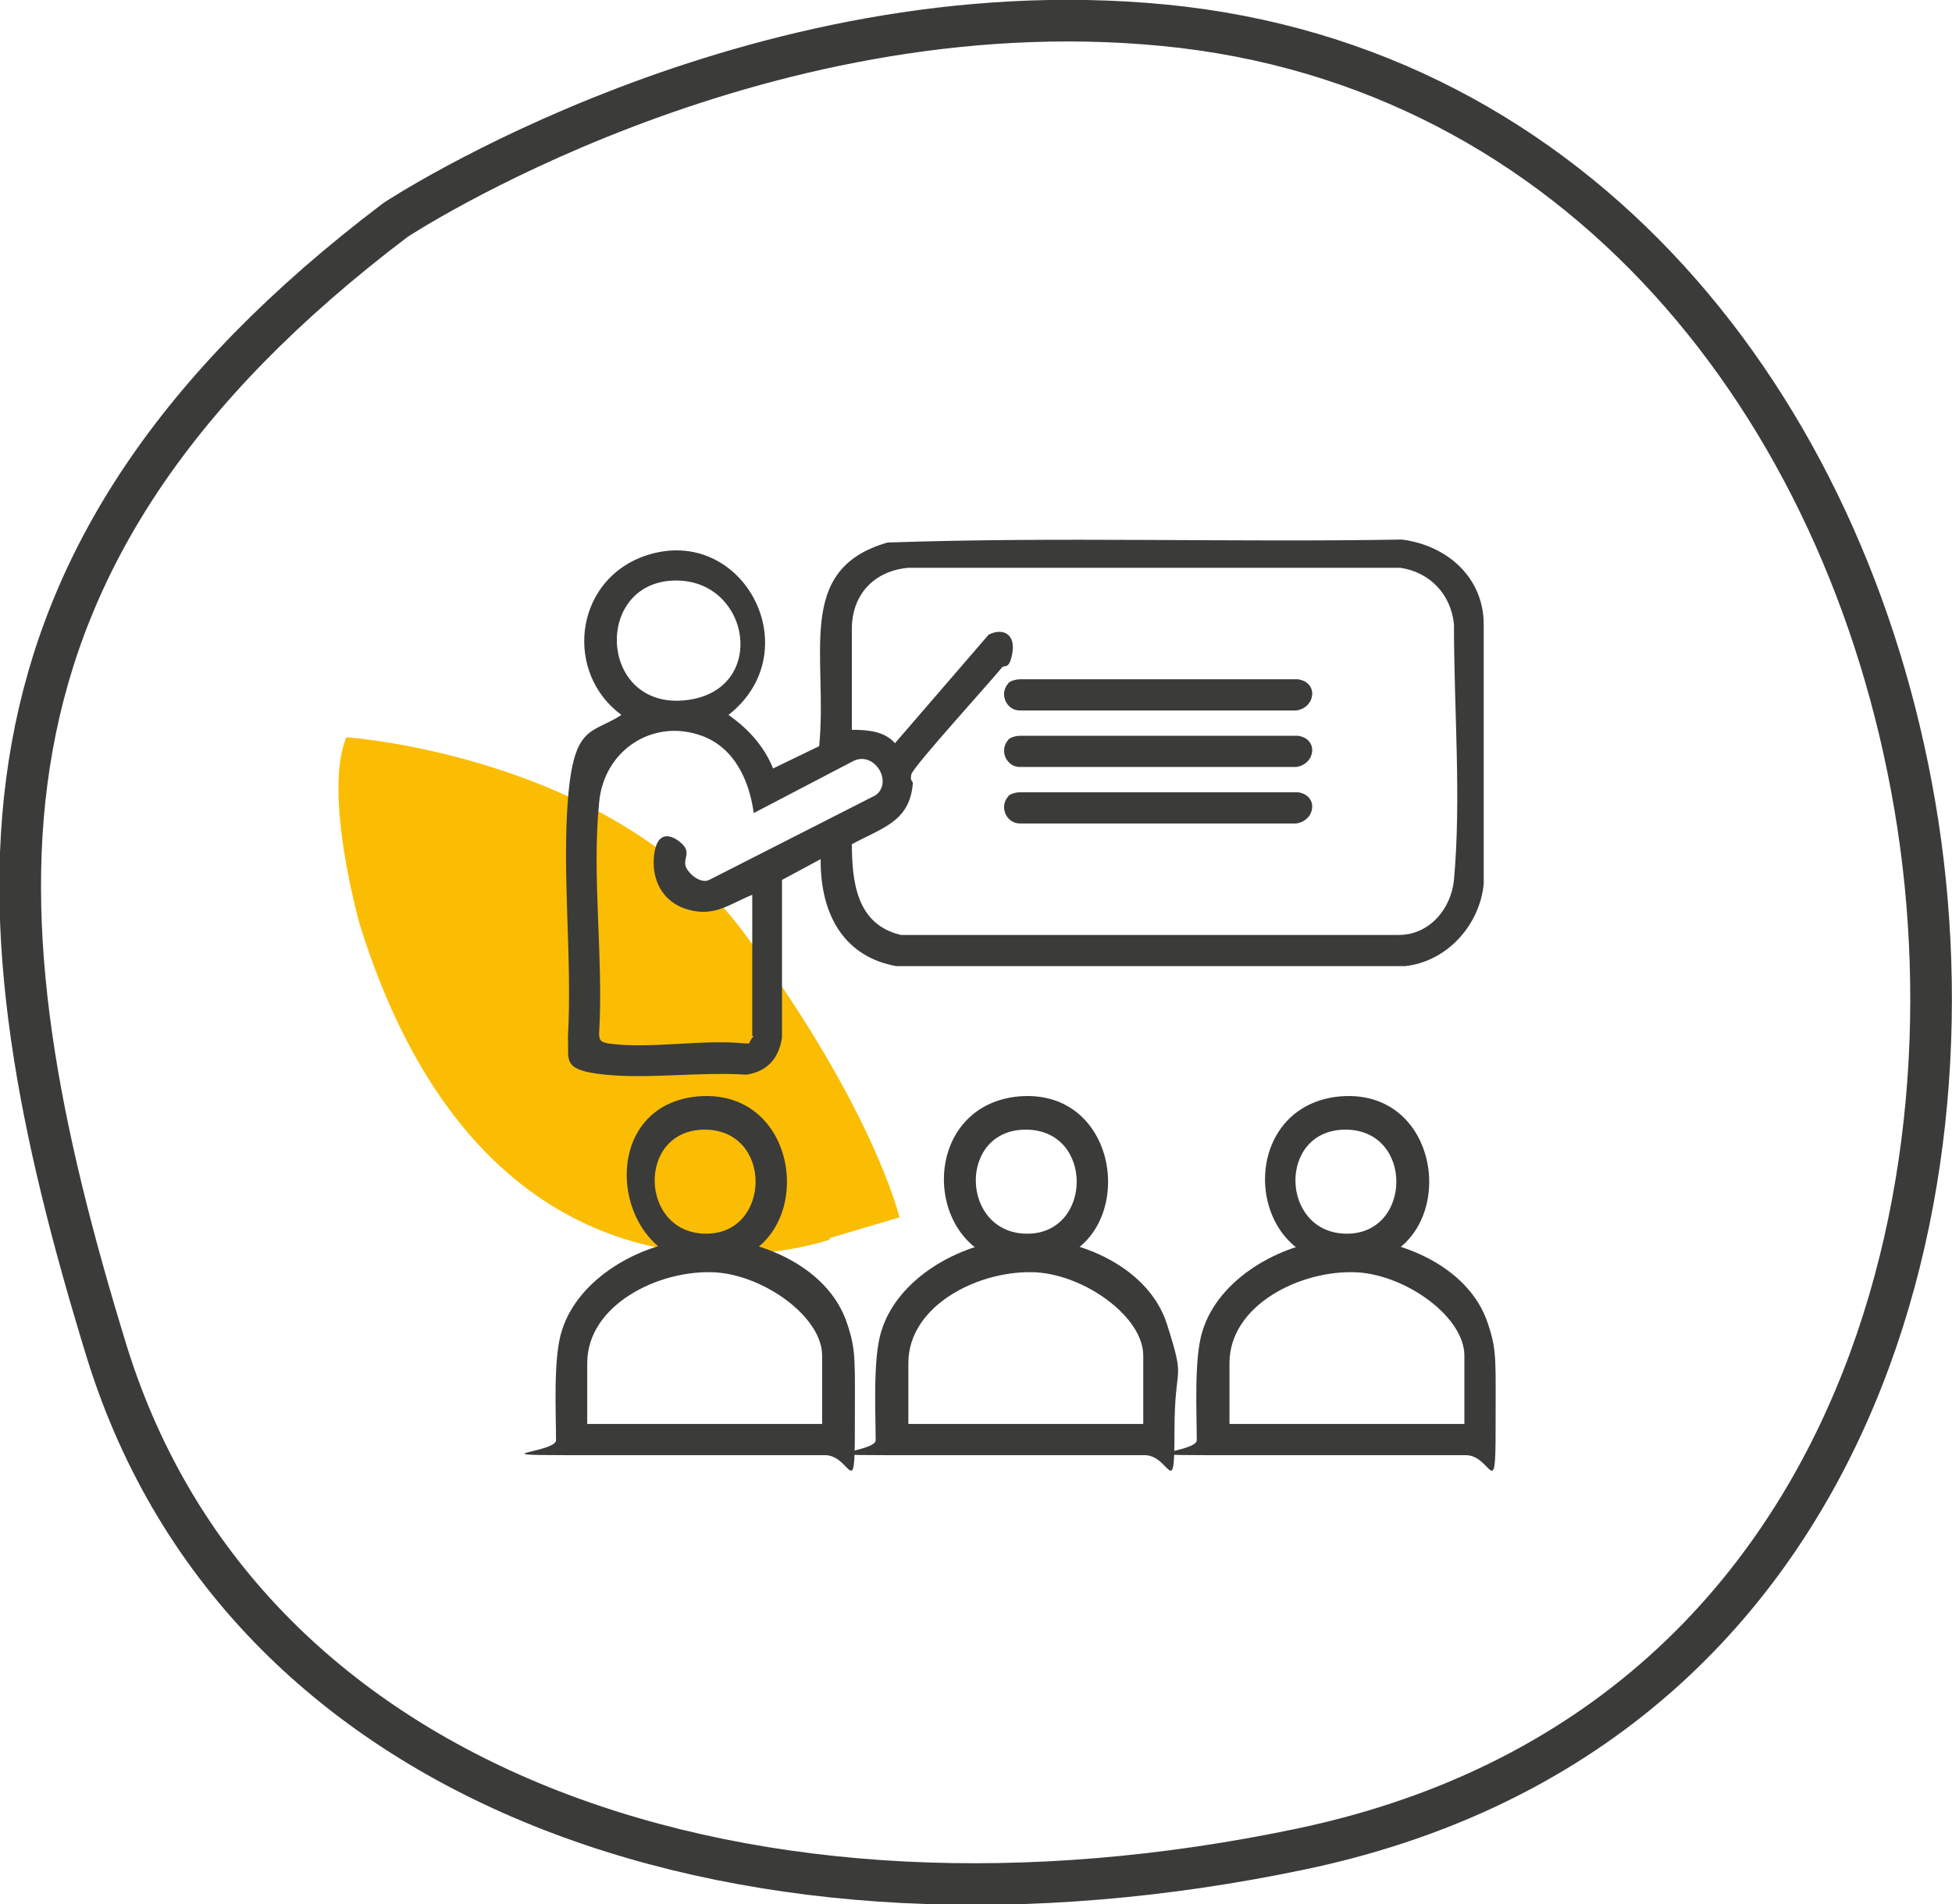
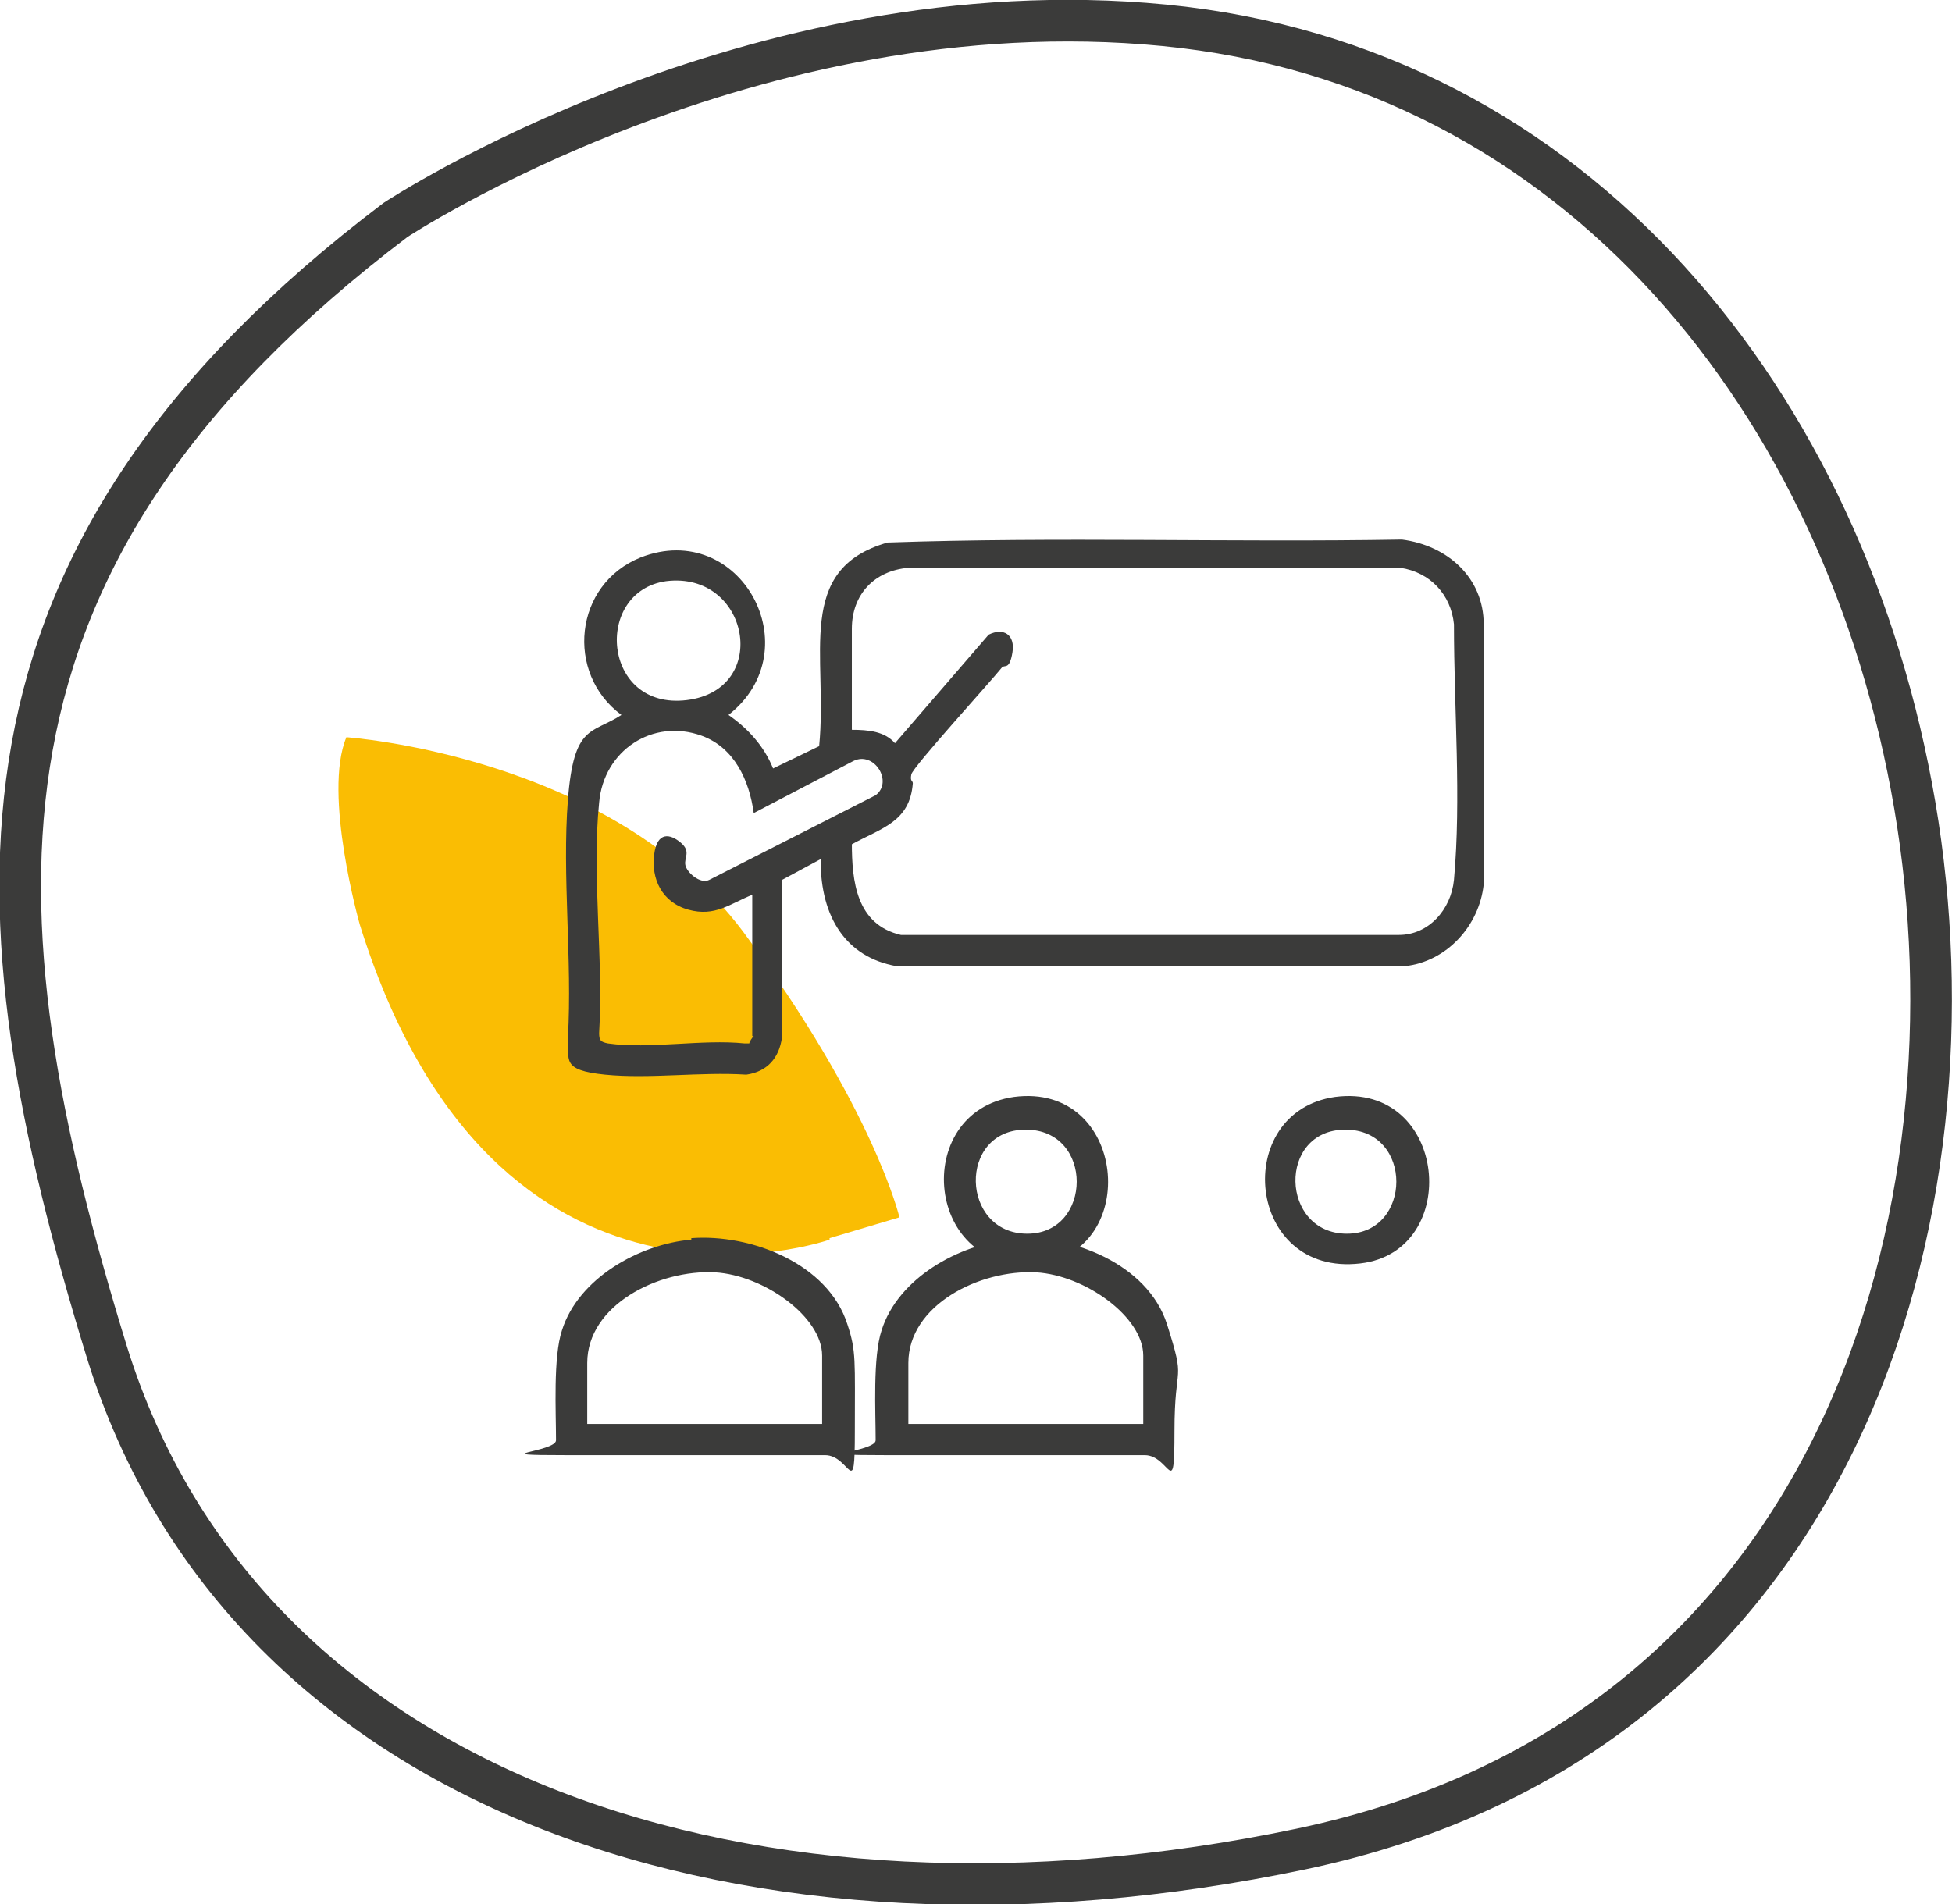
<svg xmlns="http://www.w3.org/2000/svg" id="Calque_1" version="1.1" viewBox="0 0 131.3 128.1">
  <defs>
    <style>
      .st0 {
        fill: #3b3b3a;
      }

      .st1 {
        fill: #fabd03;
      }

      .st2 {
        fill: none;
        stroke: #3b3b3a;
        stroke-miterlimit: 10;
        stroke-width: 2.8px;
      }
    </style>
  </defs>
  <path class="st2" d="M26.6,14.8S50.5-1,78.3,1.7s45.9,25.5,50.5,52.5c4.6,27-4.6,62.5-41.3,70.2-36.7,7.7-71-3.5-80.3-33.4C-2,61.1-3.5,37.6,26.6,14.8Z" />
  <g id="Groupe_16179">
    <g id="Groupe_15360">
      <path id="Tracé_114394" class="st1" d="M55.8,83.4s-22.5,8-31.6-21.2c0,0-2.5-8.8-.9-12.6,0,0,17.8,1.2,26.7,13.1,8.8,11.9,10.5,19.2,10.5,19.2l-4.7,1.4Z" />
    </g>
  </g>
  <g>
    <g>
      <path class="st0" d="M55.2,57.8l-2.6,1.4v10.6c-.2,1.4-1,2.3-2.4,2.5-3.1-.2-6.5.3-9.5,0s-2.4-1-2.5-2.5c.3-5.2-.4-10.9,0-16s1.6-4.4,3.6-5.7c-3.8-2.8-3.2-8.8,1.3-10.6,6.7-2.6,11.5,6.2,5.9,10.6,1.3.9,2.4,2.1,3,3.6l3.1-1.5c.6-6.1-1.7-11.9,4.6-13.7,11.5-.4,23.1,0,34.6-.2,3.1.4,5.5,2.6,5.5,5.7,0,5.3,0,12,0,17.5-.3,2.8-2.5,5.2-5.3,5.5h-34.2c-3.4-.6-5.1-3.3-5.1-7.1ZM57.3,56.7c0,2.6.3,5.5,3.3,6.2h33.5c2,0,3.5-1.7,3.7-3.7.5-5.5,0-11.4,0-17.2-.2-2-1.6-3.5-3.6-3.8h-33.1c-2.3.2-3.8,1.8-3.8,4.1s0,4.1,0,6.8c1.1,0,2.2.1,2.9.9l6.3-7.3c1-.5,1.8,0,1.6,1.2s-.5.8-.7,1c-.8,1-6,6.7-6.1,7.2s.1.4.1.6c-.2,2.6-2.1,3-4.1,4.1ZM44.8,39.1c-4.9.7-4.3,8.7,1.4,8s4.2-8.7-1.4-8ZM50.6,69.7v-9.5c-1.5.6-2.5,1.5-4.3,1s-2.5-2.1-2.3-3.7,1.1-1.4,1.8-.8.2,1,.3,1.5,1,1.3,1.6,1l11.2-5.7c1.2-.9-.1-3-1.5-2.3l-6.7,3.5c-.3-2.2-1.3-4.4-3.5-5.2-3.3-1.2-6.6,1-6.9,4.5-.5,4.9.3,10.5,0,15.5,0,.5.1.6.6.7,2.8.4,6.3-.3,9.2,0h.3c0-.1.2-.4.3-.5Z" />
-       <path class="st0" d="M67.8,46c.1-.2.6-.3.8-.3h18.7c1.4.2,1.2,1.9-.1,2.1h-18.6c-.9,0-1.4-1.1-.8-1.8Z" />
-       <path class="st0" d="M67.8,49.8c.1-.2.6-.3.8-.3h18.7c1.4.2,1.2,1.9-.1,2.1h-18.6c-.9,0-1.4-1.1-.8-1.8Z" />
-       <path class="st0" d="M67.8,53.6c.1-.2.6-.3.8-.3h18.7c1.4.2,1.2,1.9-.1,2.1h-18.6c-.9,0-1.4-1.1-.8-1.8Z" />
    </g>
    <g>
      <g>
        <path class="st0" d="M46.5,83.3c4-.3,9.2,1.7,10.5,5.8.6,1.8.5,2.4.5,7.2s-.3,1.6-2,1.6c-5.9,0-11.5,0-17.4,0s-.7-.2-.7-1c0-1.9-.2-5.6.4-7.4,1.1-3.5,5.2-5.8,8.7-6.1ZM55.3,95.8v-4.6c0-2.6-3.9-5.4-7.2-5.6-3.8-.2-8.6,2.2-8.6,6.1v4.1h15.9Z" />
-         <path class="st0" d="M46.6,73.8c7.6-1,8.6,10.4,1.7,11.2s-8.7-10.2-1.7-11.2ZM47.4,76c-4.6,0-4.4,7,.1,7,4.4,0,4.5-7-.1-7Z" />
      </g>
      <g>
        <path class="st0" d="M68,83.3c4-.3,9.2,1.7,10.5,5.8s.5,2.4.5,7.2-.3,1.6-2,1.6c-5.9,0-11.5,0-17.4,0s-.7-.2-.7-1c0-1.9-.2-5.6.4-7.4,1.1-3.5,5.2-5.8,8.7-6.1ZM76.9,95.8v-4.6c0-2.6-3.9-5.4-7.2-5.6-3.8-.2-8.6,2.2-8.6,6.1v4.1h15.9Z" />
        <path class="st0" d="M68.2,73.8c7.6-1,8.6,10.4,1.7,11.2-7.7.9-8.7-10.2-1.7-11.2ZM69,76c-4.6,0-4.4,7,.1,7,4.4,0,4.5-7-.1-7Z" />
      </g>
      <g>
-         <path class="st0" d="M89.6,83.3c4-.3,9.2,1.7,10.5,5.8.6,1.8.5,2.4.5,7.2s-.3,1.6-2,1.6c-5.9,0-11.5,0-17.4,0s-.7-.2-.7-1c0-1.9-.2-5.6.4-7.4,1.1-3.5,5.2-5.8,8.7-6.1ZM98.5,95.8v-4.6c0-2.6-3.9-5.4-7.2-5.6-3.8-.2-8.6,2.2-8.6,6.1v4.1h15.9Z" />
        <path class="st0" d="M89.8,73.8c7.6-1,8.6,10.4,1.7,11.2-7.7.9-8.7-10.2-1.7-11.2ZM90.5,76c-4.6,0-4.4,7,.1,7,4.4,0,4.5-7-.1-7Z" />
      </g>
    </g>
  </g>
</svg>